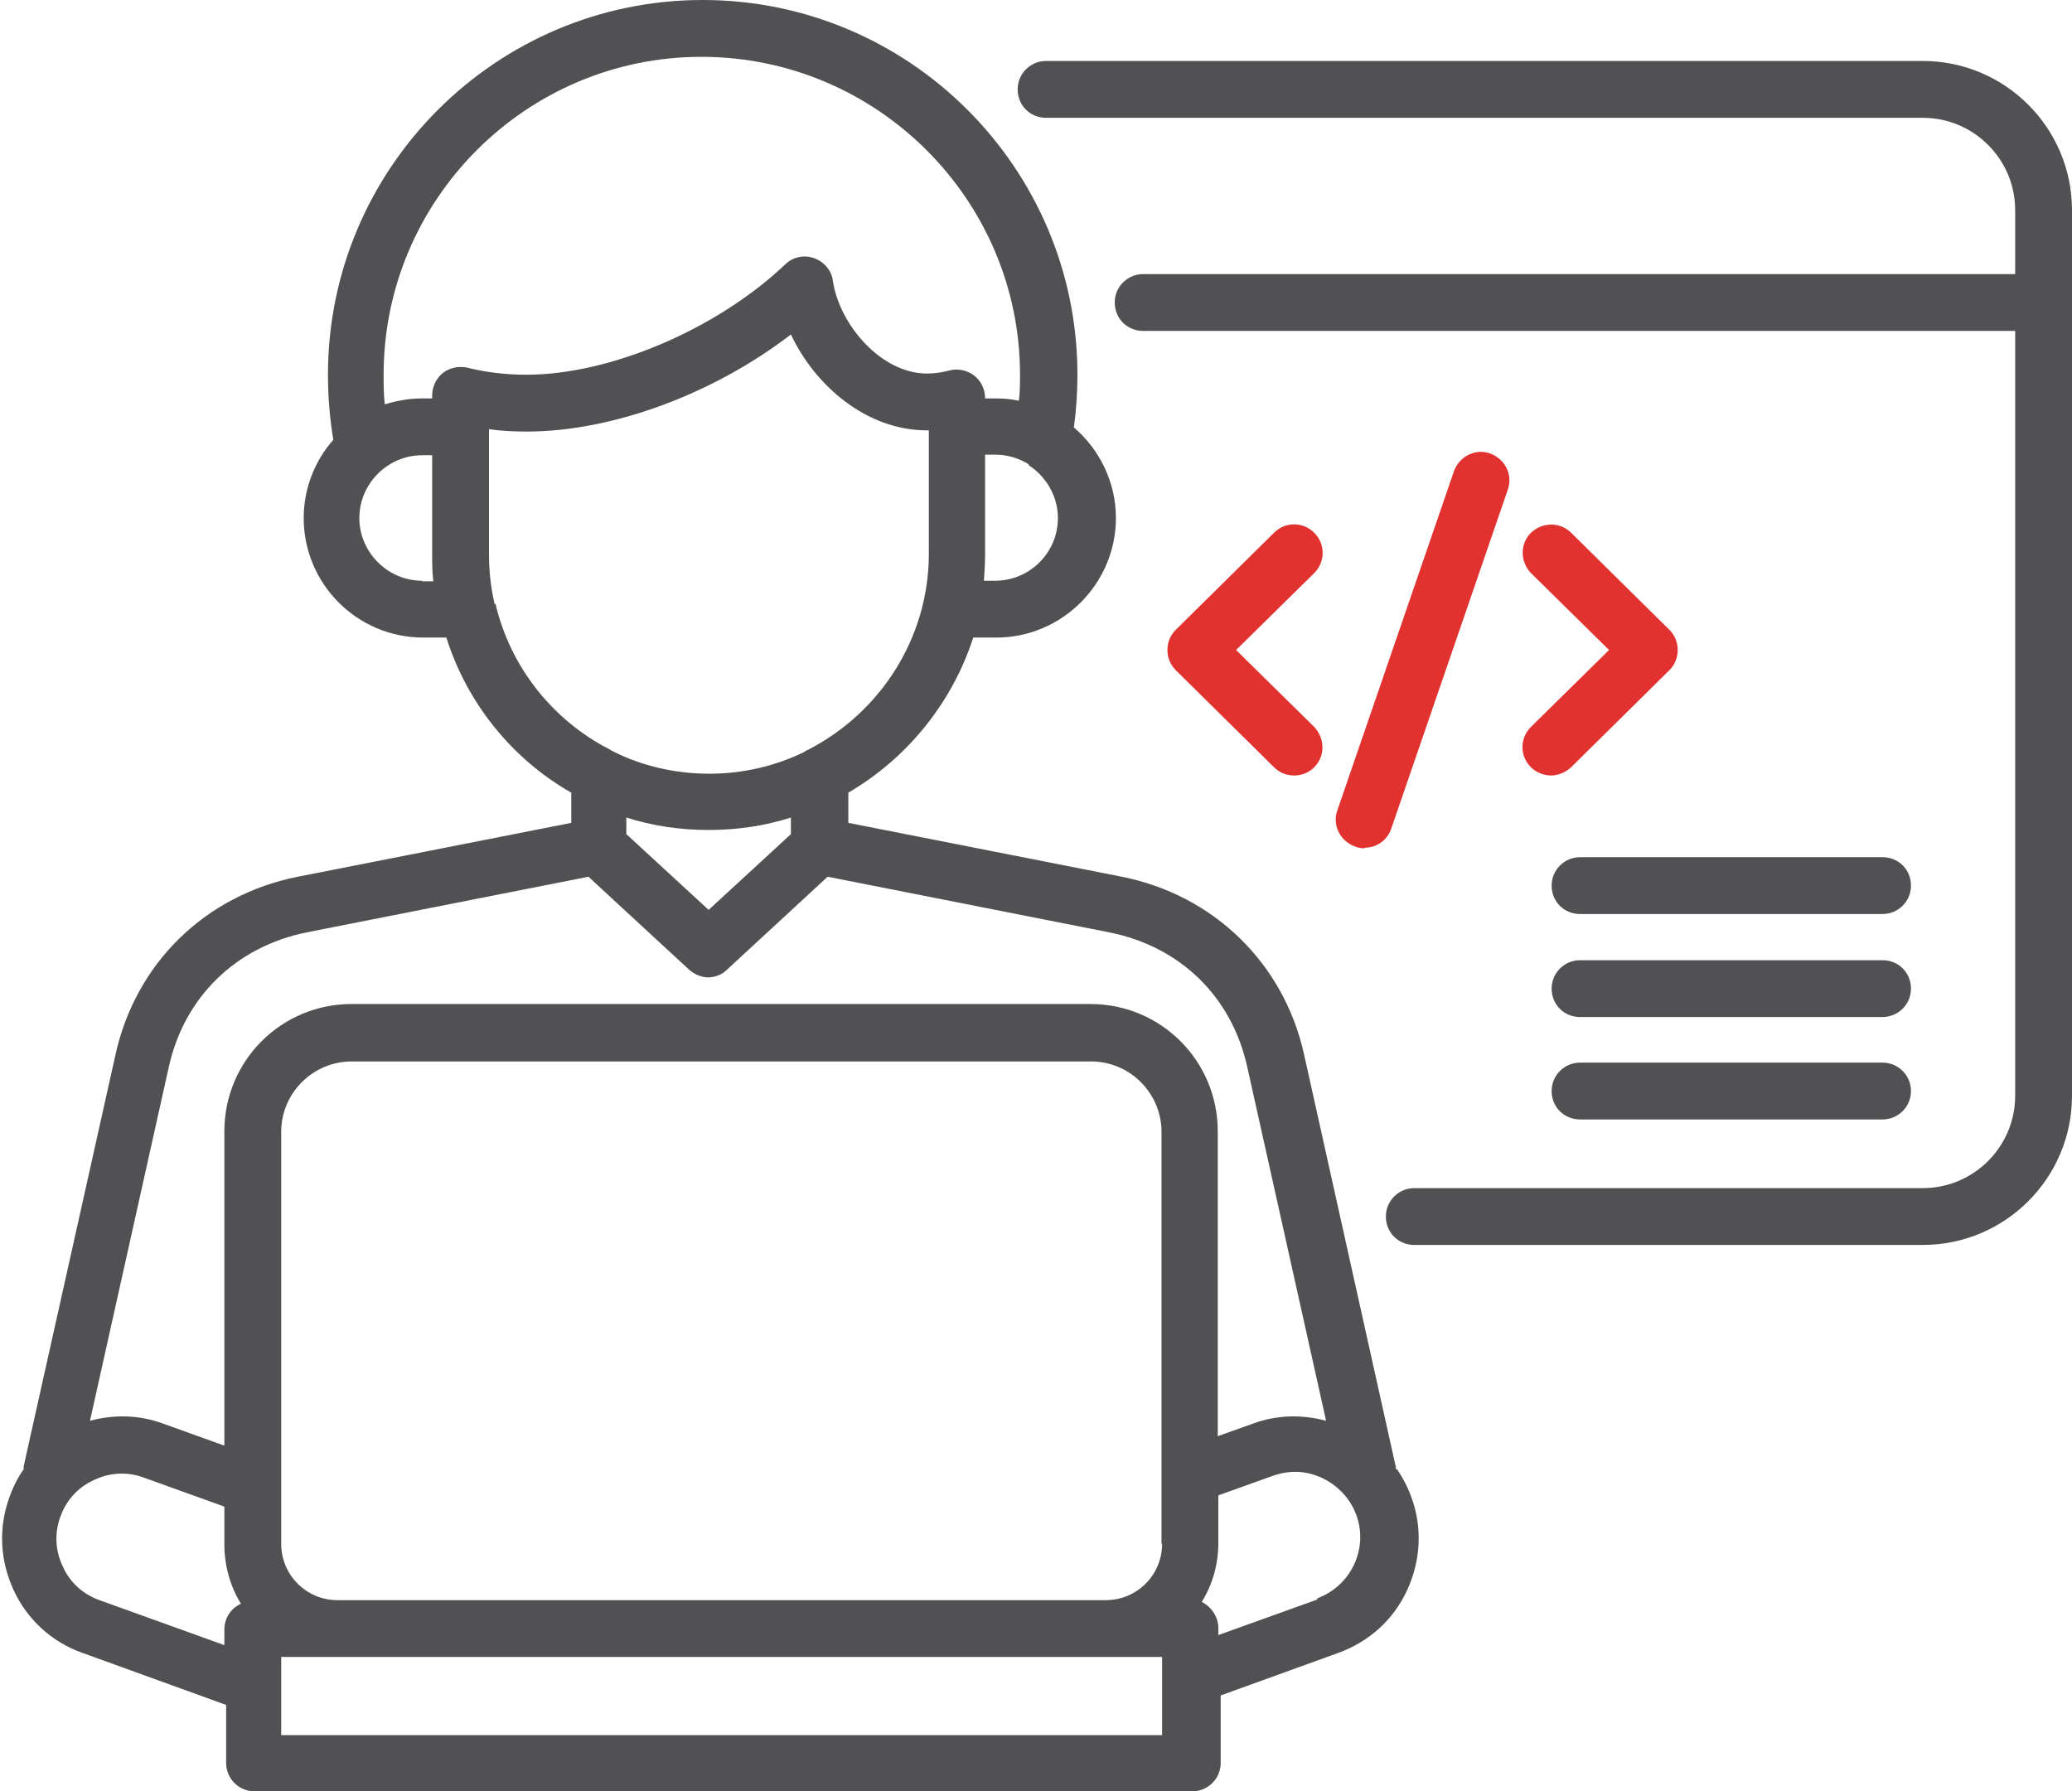
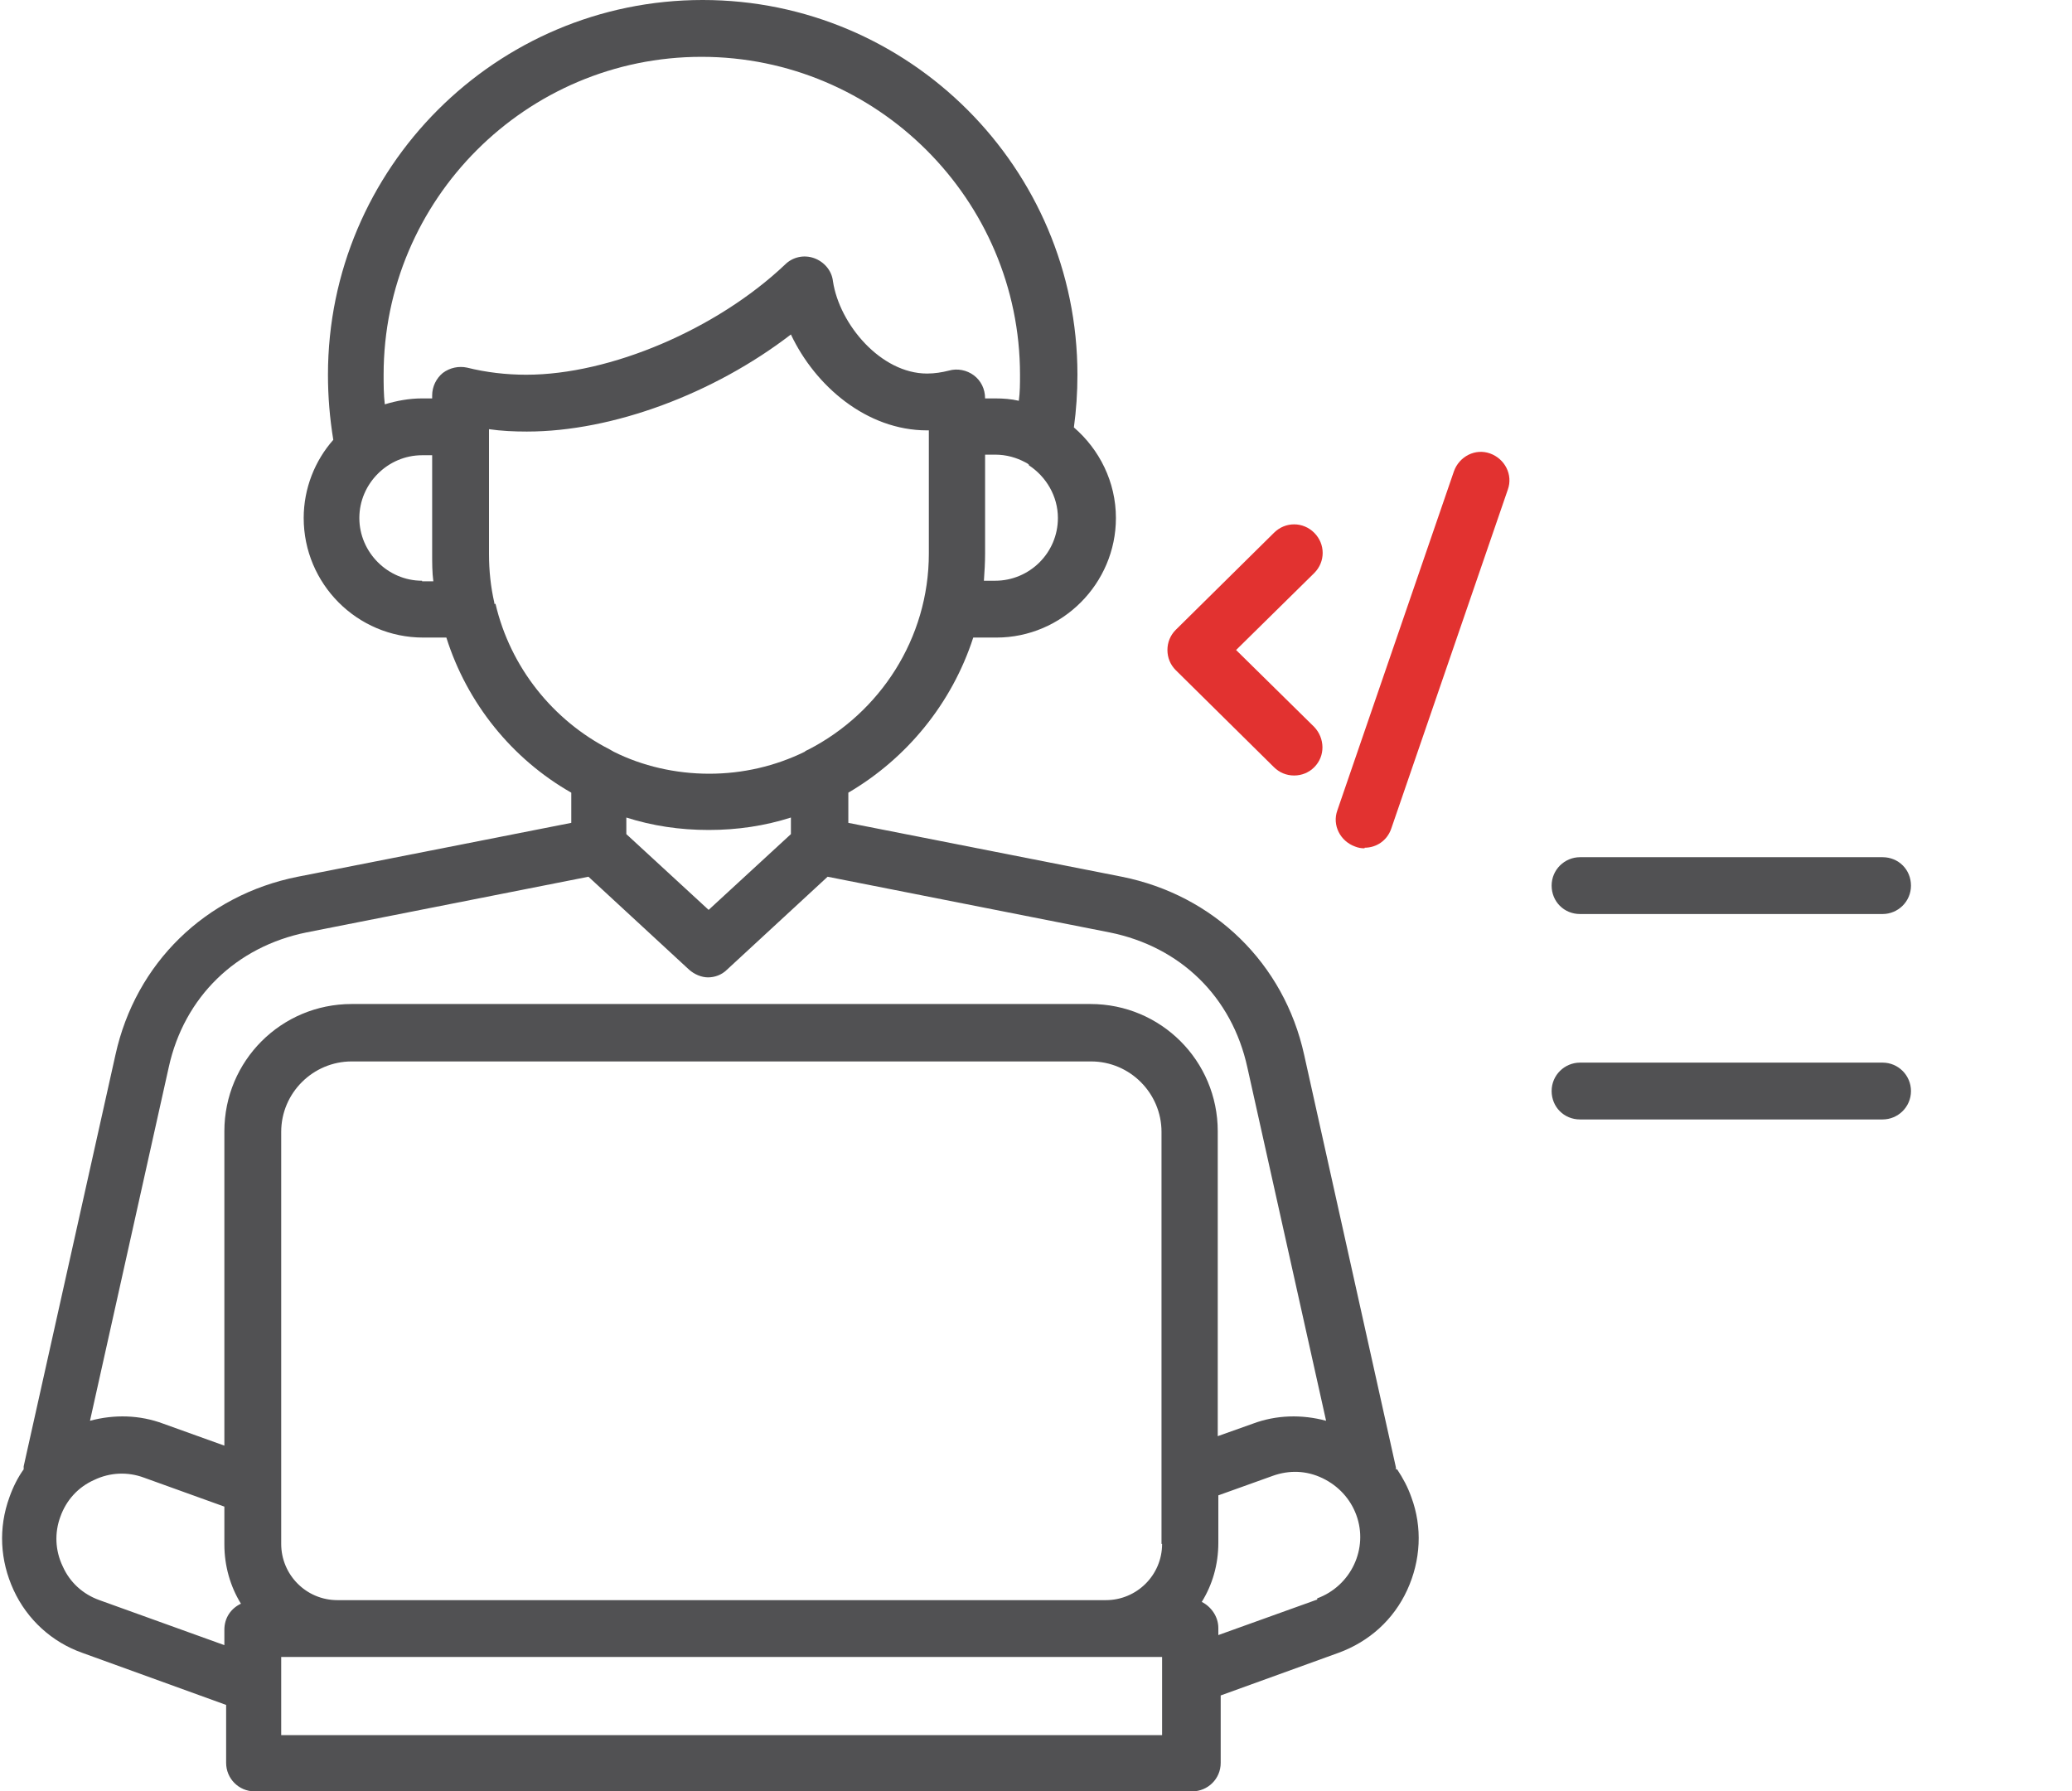
<svg xmlns="http://www.w3.org/2000/svg" id="Layer_2" data-name="Layer 2" viewBox="0 0 35 30.26">
  <defs>
    <style> .cls-1 { fill: #515153; } .cls-2 { fill: #e23230; } </style>
  </defs>
  <g id="Layer_1-2" data-name="Layer 1">
    <g>
      <path class="cls-1" d="M31.8,17.95h-5.11c-.26,0-.48.21-.48.48s.21.48.48.48h5.11c.26,0,.48-.21.48-.48,0-.26-.21-.48-.48-.48h0Z" />
-       <path class="cls-1" d="M31.8,16.22h-5.11c-.26,0-.48.21-.48.48s.21.48.48.48h5.11c.26,0,.48-.21.48-.48s-.21-.48-.48-.48h0Z" />
-       <path class="cls-2" d="M26.54,9c-.19-.19-.49-.18-.68,0-.19.19-.18.49,0,.68l1.32,1.3-1.32,1.3c-.19.19-.19.49,0,.68.09.09.22.14.34.14s.24-.05.34-.14l1.66-1.64c.09-.09.14-.21.14-.34s-.05-.25-.14-.34l-1.66-1.64Z" />
      <g>
        <path class="cls-1" d="M31.8,14.48h-5.11c-.26,0-.48.21-.48.48s.21.48.48.48h5.11c.26,0,.48-.21.48-.48s-.21-.48-.48-.48h0Z" />
-         <path class="cls-1" d="M32.48,1.03h-14.81c-.26,0-.48.21-.48.48s.21.48.48.48h14.81c.86,0,1.56.7,1.56,1.56v1.08h-14.73c-.26,0-.48.21-.48.48s.21.48.48.48h14.73v12.92c0,.86-.7,1.56-1.56,1.56h-8.59c-.26,0-.48.21-.48.48s.21.48.48.48h8.59c1.39,0,2.52-1.13,2.52-2.52V3.55c0-1.39-1.13-2.52-2.52-2.52h0Z" />
        <path class="cls-1" d="M23.58,24.82s0-.02,0-.03l-1.55-6.97c-.34-1.55-1.53-2.7-3.08-3.01l-4.62-.91v-.51c.99-.58,1.75-1.51,2.11-2.62h.39c1.11,0,2.02-.91,2.02-2.02,0-.61-.28-1.16-.71-1.53.04-.29.06-.59.06-.89,0-3.49-2.84-6.33-6.33-6.33s-6.33,2.84-6.33,6.33c0,.37.03.73.09,1.1-.31.35-.5.82-.5,1.32,0,1.11.9,2.02,2.02,2.02h.39c.35,1.11,1.11,2.05,2.11,2.62v.51l-4.62.91c-1.56.31-2.74,1.46-3.08,3.01l-1.55,6.95s0,.03,0,.05c-.1.14-.18.3-.24.47-.19.52-.16,1.07.07,1.57.23.5.65.88,1.16,1.06l2.43.88v.98c0,.26.21.48.48.48h15.84c.26,0,.48-.21.48-.48v-1.14l1.99-.72c.52-.19.93-.56,1.16-1.06.23-.5.26-1.06.07-1.57-.06-.17-.14-.32-.24-.47h0ZM17.38,7.86c.29.19.49.52.49.89,0,.59-.48,1.06-1.06,1.06h-.19c.01-.15.02-.3.02-.46v-1.67h.17c.19,0,.36.05.51.13.02.01.04.02.06.04ZM7.13,9.81c-.58,0-1.06-.48-1.06-1.06s.48-1.06,1.06-1.06h.17v1.67c0,.15,0,.31.02.46h-.19ZM7.48,6.3c-.11.09-.18.23-.18.38v.05h-.17c-.22,0-.43.04-.63.1-.02-.17-.02-.34-.02-.5,0-2.96,2.41-5.37,5.37-5.37s5.38,2.41,5.38,5.37c0,.15,0,.29-.02.44-.13-.03-.26-.04-.4-.04h-.17c0-.16-.07-.3-.19-.39-.12-.09-.28-.12-.42-.08-.12.03-.24.05-.37.05-.78,0-1.48-.83-1.59-1.56-.02-.18-.15-.33-.32-.39-.17-.06-.36-.02-.49.11-1.15,1.09-2.95,1.86-4.37,1.86-.34,0-.68-.04-1-.12-.14-.03-.29,0-.41.09ZM8.35,10.2s0-.01,0-.02c-.06-.26-.09-.54-.09-.82v-2.11c.21.03.42.04.64.04,1.45,0,3.16-.64,4.46-1.64.41.87,1.28,1.62,2.3,1.62,0,0,.02,0,.03,0v2.08c0,1.44-.83,2.69-2.03,3.31-.02.01-.05.02-.07.04-.49.24-1.04.37-1.61.37s-1.13-.13-1.61-.37c-.02-.01-.05-.03-.07-.04-.96-.49-1.68-1.39-1.93-2.46h0ZM13.36,13.81v.28l-1.39,1.28-1.39-1.28v-.28c.44.14.9.21,1.39.21s.95-.07,1.39-.21ZM3.79,27.51v.28l-2.11-.76c-.28-.1-.5-.3-.62-.57-.13-.27-.14-.57-.04-.84.1-.28.3-.5.57-.62.27-.13.57-.14.84-.04l1.36.49v.64c0,.36.1.71.28,1-.17.08-.28.24-.28.44h0ZM19.63,29.31H4.75v-1.32h14.88v1.32ZM19.63,26.08c0,.53-.43.95-.95.95H5.7c-.53,0-.95-.43-.95-.95v-6.96c0-.66.54-1.19,1.19-1.19h12.49c.66,0,1.19.54,1.19,1.19v6.96ZM18.43,16.96H5.94c-1.19,0-2.15.96-2.15,2.15v5.31l-1.03-.37c-.4-.15-.83-.16-1.24-.05l1.33-5.97c.26-1.19,1.14-2.04,2.33-2.28l4.76-.94,1.7,1.57c.09.08.21.13.32.13s.23-.04.32-.13l1.7-1.57,4.76.94c1.2.24,2.07,1.09,2.33,2.28l1.33,5.97c-.41-.11-.84-.1-1.24.05l-.59.21v-5.15c0-1.19-.96-2.15-2.15-2.15h0ZM22.25,27.02l-1.67.6v-.12c0-.19-.12-.36-.28-.44.18-.29.28-.63.28-1v-.8l.92-.33c.28-.1.57-.09.84.04.27.13.47.35.57.62.21.57-.09,1.2-.66,1.41h0Z" />
      </g>
      <path class="cls-2" d="M22.2,9c-.19-.19-.49-.19-.68,0l-1.66,1.64c-.09.09-.14.21-.14.34s.05.25.14.34l1.66,1.64c.09.09.21.14.34.14s.25-.05.34-.14c.19-.19.18-.49,0-.68l-1.32-1.3,1.32-1.3c.19-.19.19-.49,0-.68Z" />
      <path class="cls-2" d="M23.05,14.32c.2,0,.38-.12.45-.32l1.97-5.73c.09-.25-.05-.52-.3-.61-.25-.09-.52.05-.61.3l-1.97,5.73c-.09.25.05.52.3.61.05.02.1.03.16.03Z" />
    </g>
  </g>
</svg>